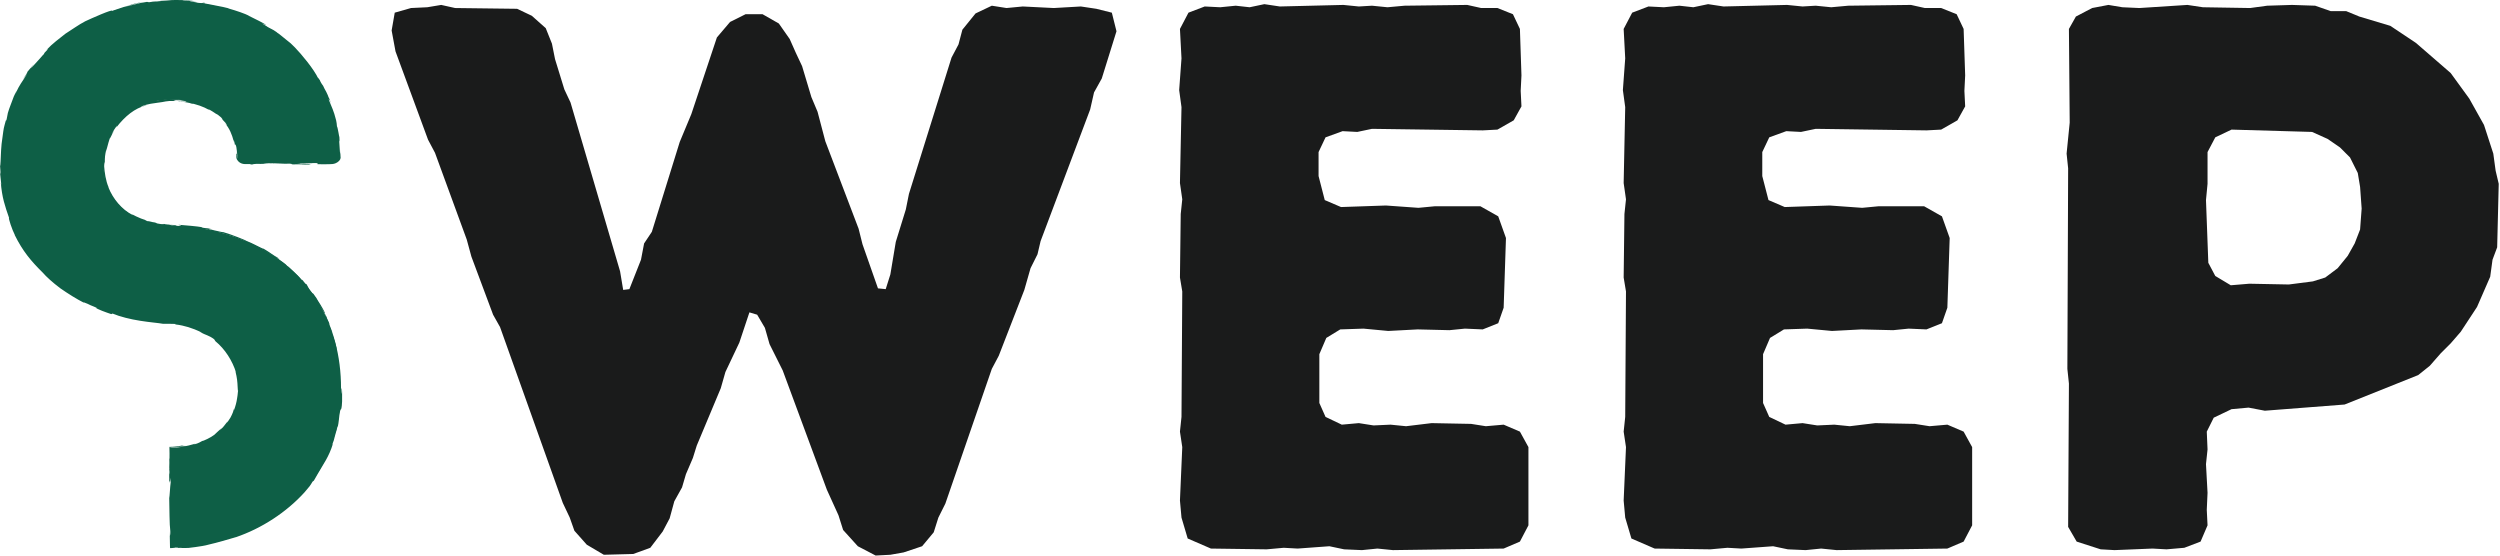
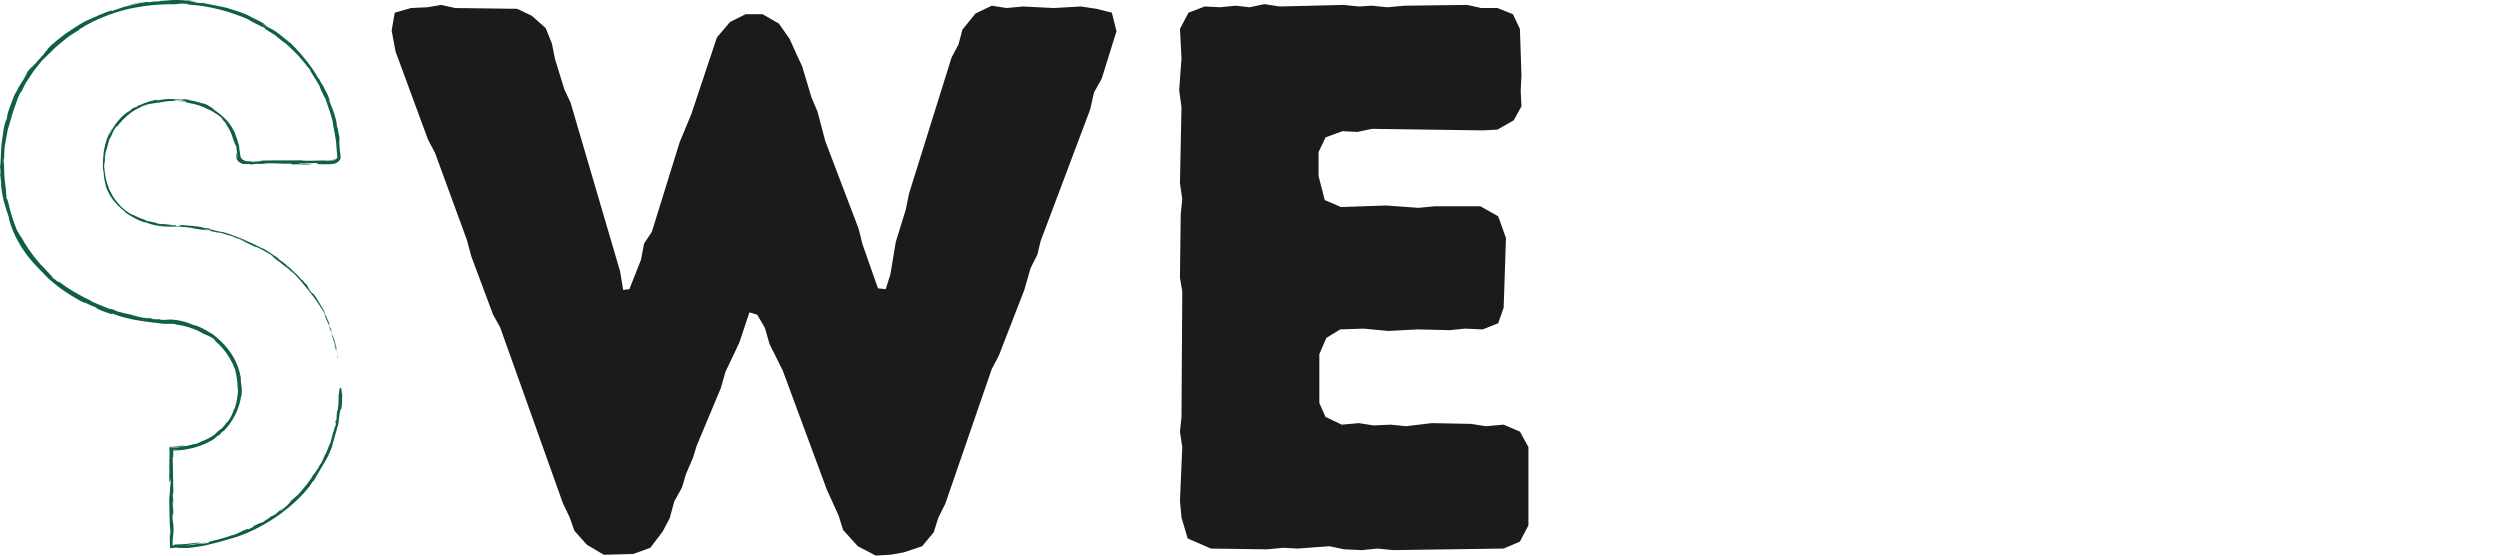
<svg xmlns="http://www.w3.org/2000/svg" width="100%" height="100%" viewBox="0 0 1552 345" version="1.1" xml:space="preserve" style="fill-rule:evenodd;clip-rule:evenodd;stroke-linejoin:round;stroke-miterlimit:2;">
  <g transform="matrix(1,0,0,1,0,-0.001)">
    <g transform="matrix(4.167,0,0,4.167,0,0)">
      <path d="M163.334,1.311L161.027,0.965L156.989,1.196L152.375,0.965L149.952,1.196L147.76,0.85L145.337,2.003L143.375,4.426L142.798,6.618L141.76,8.58L135.415,28.885L134.953,31.192L133.454,36.038L132.646,40.884L131.954,43.076L130.8,42.96L128.493,36.384L127.916,34.077L122.955,21.04L121.801,16.656L120.878,14.463L119.494,9.849L118.57,7.887L117.647,5.811L116.032,3.503L113.609,2.119L111.071,2.119L108.764,3.272L106.803,5.58L102.995,17.001L101.265,21.155L97.111,34.538L95.957,36.269L95.496,38.691L93.765,43.076L92.842,43.191L92.38,40.422L84.997,15.271L84.074,13.31L82.689,8.811L82.228,6.503L81.305,4.195L79.228,2.35L77.036,1.311L67.807,1.196L65.73,0.734L63.653,1.081L61.231,1.196L58.808,1.888L58.346,4.542L58.923,7.657L63.769,20.809L64.807,22.77L69.537,35.692L70.229,38.23L73.46,46.883L74.498,48.729L83.843,74.918L84.881,77.11L85.574,79.072L87.419,81.149L89.958,82.649L94.342,82.533L96.88,81.61L98.726,79.187L99.764,77.225L100.457,74.688L101.611,72.611L102.188,70.649L103.226,68.227L103.803,66.381L107.379,57.843L108.072,55.42L110.148,51.036L111.648,46.537L112.802,46.883L113.956,48.844L114.648,51.267L116.609,55.19L123.186,72.957L124.916,76.764L125.608,78.957L127.8,81.379L130.453,82.764L132.646,82.649L134.607,82.302L137.376,81.379L139.106,79.302L139.799,77.11L140.837,75.034L147.76,54.959L148.798,52.998L152.605,43.191L153.528,39.96L154.566,37.884L155.028,35.923L162.412,16.31L162.989,13.771L164.142,11.695L166.334,4.657L165.642,1.888L163.334,1.311Z" style="fill:rgb(26,27,27);fill-rule:nonzero;" />
    </g>
    <g transform="matrix(4.167,0,0,4.167,0,0)">
      <path d="M224.014,63.266L221.36,63.497L219.168,63.151L213.284,63.036L209.478,63.497L207.169,63.266L204.632,63.381L202.439,63.036L199.901,63.266L197.478,62.112L196.556,60.036L196.556,52.767L197.594,50.344L199.671,49.075L203.132,48.959L206.823,49.306L211.208,49.075L215.938,49.19L218.245,48.959L220.898,49.075L223.206,48.152L224.014,45.845L224.359,35.461L223.206,32.231L220.553,30.731L213.745,30.731L211.323,30.962L206.478,30.616L199.786,30.846L197.362,29.808L196.44,26.231L196.44,22.655L197.478,20.463L200.017,19.54L202.208,19.655L204.4,19.194L220.898,19.424L223.091,19.309L225.514,17.925L226.667,15.848L226.552,13.54L226.667,11.233L226.437,4.311L225.398,2.119L223.091,1.196L220.668,1.196L218.591,0.734L209.246,0.85L206.708,1.081L204.4,0.85L202.439,0.965L200.132,0.734L190.671,0.965L188.364,0.619L186.172,1.081L184.095,0.85L181.788,1.081L179.48,0.965L177.058,1.888L175.789,4.311L176.019,8.695L175.673,13.425L176.019,15.963L175.789,27.27L176.134,29.692L175.904,31.885L175.789,41.345L176.134,43.422L176.019,62.112L175.789,64.304L176.134,66.612L175.789,74.573L176.019,77.11L176.942,80.225L180.403,81.725L188.71,81.84L191.248,81.61L193.325,81.725L198.056,81.379L200.247,81.84L202.901,81.956L205.208,81.725L207.516,81.956L224.014,81.725L226.437,80.687L227.706,78.264L227.706,66.612L226.437,64.304L224.014,63.266Z" style="fill:rgb(26,27,27);fill-rule:nonzero;" />
    </g>
    <g transform="matrix(4.167,0,0,4.167,0,0)">
-       <path d="M290.118,63.266L287.465,63.497L285.272,63.151L279.389,63.036L275.581,63.497L273.274,63.266L270.735,63.381L268.544,63.036L266.006,63.266L263.583,62.112L262.66,60.036L262.66,52.767L263.698,50.344L265.774,49.075L269.236,48.959L272.928,49.306L277.312,49.075L282.042,49.19L284.35,48.959L287.003,49.075L289.311,48.152L290.118,45.845L290.464,35.461L289.311,32.231L286.657,30.731L279.851,30.731L277.428,30.962L272.582,30.616L265.891,30.846L263.468,29.808L262.544,26.231L262.544,22.655L263.583,20.463L266.121,19.54L268.313,19.655L270.505,19.194L287.003,19.424L289.195,19.309L291.618,17.925L292.771,15.848L292.656,13.54L292.771,11.233L292.541,4.311L291.503,2.119L289.195,1.196L286.772,1.196L284.695,0.734L275.351,0.85L272.813,1.081L270.505,0.85L268.544,0.965L266.236,0.734L256.775,0.965L254.469,0.619L252.276,1.081L250.199,0.85L247.893,1.081L245.585,0.965L243.162,1.888L241.893,4.311L242.124,8.695L241.777,13.425L242.124,15.963L241.893,27.27L242.239,29.692L242.008,31.885L241.893,41.345L242.239,43.422L242.124,62.112L241.893,64.304L242.239,66.612L241.893,74.573L242.124,77.11L243.047,80.225L246.508,81.725L254.814,81.84L257.353,81.61L259.43,81.725L264.159,81.379L266.352,81.84L269.005,81.956L271.313,81.725L273.62,81.956L290.118,81.725L292.541,80.687L293.811,78.264L293.811,66.612L292.541,64.304L290.118,63.266Z" style="fill:rgb(26,27,27);fill-rule:nonzero;" />
-     </g>
+       </g>
    <g transform="matrix(4.167,0,0,4.167,0,0)">
-       <path d="M346.416,41.345L344.57,41.922L340.993,42.383L335.109,42.268L332.341,42.499L330.033,41.114L328.995,39.153L328.648,29.808L328.88,27.385L328.88,22.655L330.033,20.463L332.456,19.309L344.455,19.655L346.763,20.694L348.608,21.963L350.108,23.462L351.262,25.77L351.607,27.847L351.839,31.077L351.607,34.192L350.8,36.269L349.762,38.115L348.262,39.96L346.416,41.345ZM371.798,25.424L371.452,22.886L370.067,18.617L367.875,14.694L365.106,10.887L359.915,6.388L356.107,3.849L351.492,2.465L349.531,1.657L347.224,1.657L344.916,0.85L341.455,0.734L337.764,0.85L335.225,1.196L328.188,1.081L325.88,0.734L318.727,1.196L316.188,1.081L314.112,0.734L311.689,1.196L309.267,2.465L308.229,4.311L308.344,18.271L307.882,22.886L308.112,25.078L307.997,54.959L308.229,57.151L308.112,78.495L309.382,80.687L312.958,81.84L315.035,81.956L320.688,81.725L322.765,81.84L325.419,81.61L327.841,80.687L328.88,78.264L328.765,75.957L328.88,73.418L328.648,69.15L328.88,66.957L328.765,64.304L329.803,62.227L332.456,60.958L334.994,60.727L337.417,61.189L349.301,60.266L360.261,55.881L361.991,54.498L363.606,52.651L365.106,51.152L366.606,49.421L369.029,45.729L370.99,41.23L371.336,38.691L372.028,36.846L372.26,27.385L371.798,25.424Z" style="fill:rgb(26,27,27);fill-rule:nonzero;" />
-     </g>
+       </g>
    <g transform="matrix(4.167,0,0,4.167,0,0)">
-       <path d="M50.807,57.808C50.807,73.047 38.615,81.481 25.61,81.481L25.509,81.481L25.509,66.85L25.61,66.85C30.995,66.85 35.771,63.192 35.771,57.808C35.771,51.813 30.182,48.156 25.61,47.953C24.899,47.953 19.413,47.953 13.52,45.209C5.087,41.349 0.312,34.134 0.312,24.686C0.312,9.446 12.606,0.2 25.61,0.2C39.529,0.2 50.299,9.547 50.502,23.365C50.604,23.669 50.096,24.177 49.385,24.177L36.685,24.177C36.075,24.177 35.567,23.669 35.567,23.365C35.364,17.573 30.894,14.831 25.61,14.831C20.022,14.831 15.45,18.184 15.45,24.686C15.45,30.578 20.428,33.626 25.61,33.626C26.118,33.626 31.808,33.626 37.599,36.37C46.133,40.332 50.807,48.257 50.807,57.808Z" style="fill:rgb(14,95,70);fill-rule:nonzero;" />
-     </g>
+       </g>
    <g transform="matrix(4.167,0,0,4.167,0,0)">
      <path d="M25.194,70.509C25.184,70.149 25.198,70.029 25.213,69.979C25.215,70.149 25.218,70.347 25.222,70.609C25.224,70.621 25.228,70.639 25.231,70.651C25.217,70.617 25.204,70.578 25.194,70.509ZM26.676,66.996C26.427,67.007 26.118,67.02 25.791,67.035C25.727,67.012 25.761,66.984 25.914,66.979C25.785,67 26.331,66.998 26.676,66.996ZM25.705,67.973L25.706,67.973C25.708,68.207 25.71,68.405 25.71,68.532C25.709,68.415 25.708,68.254 25.705,67.973ZM38.371,78.009C37.353,78.521 37.935,78.335 37.743,78.495C36.533,79.136 37.141,78.699 36.7,78.847C35.917,79.176 35.348,79.526 34.742,79.722C34.691,79.721 34.57,79.75 34.703,79.691C34.283,79.856 33.64,80.048 32.981,80.249C32.319,80.442 31.619,80.556 31.114,80.722C31.036,80.729 30.995,80.73 30.975,80.726C31.151,80.739 31.186,80.782 31.158,80.824C30.654,80.938 30.227,81.076 30.022,81.025C30.337,80.985 30.36,80.966 30.502,80.914C30.327,80.961 30.148,80.98 29.97,81.015C29.474,80.987 30.699,80.898 30.683,80.803C29.651,80.995 28.435,81.232 27.626,81.25C27.455,81.213 29.501,81.03 28.424,81.076L29.667,80.957C28.703,80.934 30.419,80.874 29.531,80.832C27.908,81.027 27.717,81.08 26.084,81.118C25.745,81.181 26.152,81.188 25.891,81.248C25.832,81.24 25.709,81.301 25.718,81.226C25.716,81.163 25.715,81.104 25.714,81.05C25.718,80.838 25.722,80.663 25.726,80.506C25.741,80.196 25.768,79.985 25.793,79.792C25.846,79.408 25.894,79.102 25.835,78.239C25.776,77.791 25.664,77.619 25.723,76.39L25.823,76.809C25.834,75.206 25.679,75.894 25.747,74.214C25.786,74.513 25.78,75.475 25.792,75.232C25.871,74.144 25.735,74.462 25.735,73.626L25.824,73.454C25.794,71.749 25.762,69.864 25.73,67.976C25.756,68.082 25.784,68.405 25.811,67.962C25.807,67.692 25.803,67.416 25.799,67.129L26.318,67.107C26.589,67.104 26.859,67.067 27.13,67.033C27.674,66.982 28.211,66.857 28.743,66.736C29.805,66.474 30.804,66.039 31.677,65.535C31.919,65.348 32.168,65.178 32.385,64.963C32.552,64.835 32.716,64.751 32.544,64.904C33.296,64.359 32.552,64.836 32.883,64.54C33.261,64.179 33.419,64.098 33.191,64.344C33.786,63.784 34.524,62.863 35.041,61.811C35.575,60.765 35.845,59.608 35.986,58.761C35.989,58.873 35.968,58.984 35.96,59.096C36.132,57.761 35.923,57.587 35.854,56.368L35.909,56.598C35.752,55.161 35.167,53.708 34.349,52.536C33.536,51.352 32.528,50.441 31.66,49.765C31.455,49.693 30.873,49.285 30.265,48.971C29.657,48.659 29.049,48.41 28.933,48.461C28.18,48.138 27.891,48.071 27.534,47.945C27.167,47.852 26.726,47.701 25.545,47.603C24.942,47.592 24.652,47.684 23.909,47.648L23.897,47.567L22.888,47.558L22.368,47.4L21.678,47.323C21.951,47.366 22.255,47.441 22.21,47.458C21.125,47.359 19.611,46.949 19.598,46.893C18.759,46.73 17.927,46.529 17.104,46.294C17.168,46.28 17.582,46.395 17.913,46.473C16.582,46.148 17.695,46.334 16.484,46.013C16.637,46.085 16.382,46.028 16.35,46.035C15.767,45.804 14.45,45.271 13.488,44.841L13.693,44.879C11.978,44.07 10.129,43.046 8.473,41.711C9.058,42.199 8.863,42.169 8.362,41.791L8.218,41.571C7.866,41.364 8.713,41.998 8.018,41.537C7.431,40.995 7.684,41.106 8.04,41.39L7.303,40.766C7.278,40.709 7.456,40.851 7.521,40.866C7.168,40.66 6.391,39.649 5.934,39.298L5.916,39.241C4.539,37.634 4.017,36.816 3.163,35.319C3.083,35.324 2.797,34.71 2.513,34.272C2.041,33.086 1.571,31.749 1.249,30.247C0.964,29.206 1.109,29.955 0.973,29.487C1.025,29.394 0.765,27.882 0.945,28.66C0.686,26.838 0.603,26.324 0.596,23.988C0.556,24.241 0.529,24.527 0.514,24.378C0.524,23.953 0.591,23.413 0.62,23.475L0.622,23.587C0.649,22.933 0.621,22.218 0.757,21.506C0.886,20.797 1.02,20.068 1.15,19.355C1.558,17.966 1.924,16.648 2.288,15.67L2.252,15.781C2.486,15.1 2.711,14.412 3.049,13.773C3.517,12.894 2.821,14.326 3.195,13.69C3.444,13.165 3.65,12.682 3.898,12.267C4.166,11.862 4.413,11.49 4.653,11.127C5.107,10.383 5.677,9.792 6.25,9.019C6.509,8.751 6.884,8.398 7.32,7.994C7.762,7.598 8.19,7.07 8.745,6.655C9.283,6.225 9.804,5.742 10.347,5.369C10.898,5.005 11.414,4.675 11.846,4.425L11.726,4.45C12.128,4.116 12.275,4.149 12.613,3.973C12.548,3.967 12.097,4.202 12.368,4.028C14.253,2.892 16.391,2.076 18.585,1.462C20.805,0.936 23.087,0.642 25.334,0.636C26.973,0.677 26.276,0.405 28.348,0.625C28.15,0.621 27.951,0.652 27.752,0.67C31.083,0.798 34.488,1.745 37.445,3.09C37.264,3.021 37.244,3.051 36.953,2.924C37.566,3.23 39.193,4.107 39.24,4.052C39.676,4.31 39.319,4.149 39.568,4.338C40.115,4.754 41.053,5.226 41.31,5.494C41.356,5.537 41.147,5.39 41.035,5.33C41.426,5.554 42.647,6.652 42.369,6.315C42.843,6.7 43.265,7.101 43.651,7.497C44.035,7.893 44.438,8.232 44.722,8.629C45.17,9.081 46.029,10.255 46.192,10.386C46.033,10.392 47.321,12.201 47.652,12.905C47.503,12.691 47.923,13.519 47.742,13.271C48.173,14.038 48.447,14.796 48.453,14.628C48.962,16.165 49.579,17.697 49.625,18.625C49.773,19.457 49.953,20.266 50.059,21.059C50.125,21.858 50.188,22.63 50.249,23.369L50.274,23.441C50.274,23.441 50.199,23.646 50.042,23.735C49.895,23.841 49.716,23.909 49.535,23.933C49.157,23.959 48.693,23.95 48.285,23.959C48.308,23.893 49.034,23.913 49.576,23.877C49.828,23.838 50.055,23.697 50.143,23.576C50.244,23.442 50.16,23.437 50.195,23.447C49.953,23.998 48.733,23.854 47.907,23.913C47.017,23.941 46.13,23.959 45.009,23.945C44.428,23.929 45.339,23.894 45.535,23.873C43.275,23.922 41.166,23.863 39.155,23.927C39.16,23.916 39.377,23.904 39.582,23.895C39.186,23.899 38.661,23.878 38.706,23.931L39.092,23.917C39.725,23.995 37.518,24.08 37.447,24.121C37.783,24.043 37.287,24.034 36.84,24.019C36.398,24.018 36.153,23.851 36.57,23.878C36.373,23.872 36.128,23.745 36.153,23.799C35.894,23.598 35.867,23.509 36.115,23.686C35.901,23.535 35.833,23.379 35.834,23.351C35.735,22.755 35.774,22.824 35.598,21.827C35.625,21.827 35.683,22.086 35.738,22.216C35.567,21.566 35.428,20.911 35.003,19.881C35.043,19.937 35.012,19.81 35.142,20.117C34.386,18.349 33.377,17.325 31.655,16.193C32.247,16.404 31.063,15.798 30.994,15.685C30.644,15.541 30.301,15.384 29.938,15.284C30.074,15.35 30.213,15.407 30.346,15.48C29.424,15.129 28.567,14.983 27.744,14.829L28.467,14.915C27.865,14.8 27.259,14.725 26.649,14.683C26.992,14.733 27.335,14.769 27.674,14.832C26.689,14.77 27.764,14.954 26.483,14.808C26.745,14.814 25.518,14.751 25.009,14.743L25.012,14.743C24.532,14.782 24.045,14.873 23.335,14.962C23.146,14.968 23.464,14.826 23.341,14.83C23.114,14.921 22.549,15.016 21.991,15.207C21.426,15.368 20.874,15.628 20.619,15.787C20.788,15.675 20.782,15.635 20.714,15.646L20.385,15.888C19.974,16.075 19.908,16.096 19.954,16.027C18.79,16.742 20.371,15.882 18.997,16.729C19.093,16.646 19.035,16.669 19.252,16.519C17.877,17.41 16.964,18.696 16.301,20.017C16.161,20.195 16.297,19.898 16.434,19.608C16.563,19.315 16.756,19.063 16.576,19.253C16.039,20.203 15.688,21.284 15.491,22.373C15.34,23.47 15.278,24.561 15.363,25.602L15.353,25.214C15.48,25.486 15.412,26.772 15.832,27.764C15.746,27.522 15.663,27.462 15.696,27.526C16.109,28.894 16.945,30.267 18.671,31.564C18.593,31.52 18.509,31.483 18.437,31.43C19.067,31.996 20.28,32.673 21.131,32.996C21.398,33.055 21.882,33.237 21.603,33.081C22.894,33.624 24.252,33.792 25.54,33.768C26.808,33.743 28.049,33.822 29.244,34.078C28.956,34.035 28.552,34.016 28.782,34.044C29.468,34.127 30.154,34.22 30.834,34.347C30.684,34.258 30.575,34.252 30.152,34.136C30.418,34.14 31.002,34.228 31.507,34.334C30.581,34.185 31.497,34.424 31.88,34.555C31.818,34.522 31.958,34.533 31.929,34.507C32.959,34.867 32.138,34.421 33.554,34.882L33.47,34.89C34.006,35.033 34.51,35.143 35.072,35.355C35.284,35.503 34.502,35.192 34.448,35.235C35.244,35.498 36.059,35.666 36.733,36.034C36.401,35.9 35.917,35.728 35.58,35.61C36.32,35.99 36.419,35.998 36.973,36.266L36.919,36.239C37.35,36.436 37.77,36.654 38.183,36.884L37.871,36.701C38.897,37.001 39.789,37.648 41.023,38.347C39.82,37.668 40.804,38.268 40.67,38.275C40.954,38.501 41.386,38.836 41.246,38.765C41.839,39.084 42.106,39.463 42.891,39.989C42.916,40.025 43.426,40.458 43.269,40.408C43.908,40.99 43.151,40.235 43.225,40.261C44.278,41.1 45.388,42.534 46.574,44.04C47.051,44.718 47.36,45.105 47.609,45.515C47.863,45.919 48.15,46.293 48.481,46.995C48.666,47.486 48.217,46.648 48.217,46.648C48.541,47.426 48.824,47.989 49.116,48.727C49.038,48.585 49.08,48.747 49.139,48.981C49.373,49.57 49.382,49.346 49.591,50.16C49.522,50.03 49.425,49.868 49.31,49.585C49.541,50.293 49.834,50.978 50.007,51.735C50.01,51.945 49.837,51.294 49.748,51.037C49.856,51.457 49.995,52.001 50.116,52.475C50.233,52.95 50.304,53.358 50.365,53.484L50.301,52.927C50.355,53.241 50.268,53.099 50.218,52.87C50.026,52.149 50.009,51.815 50.031,51.766L50.17,52.301C50.176,52.01 50.058,51.464 49.878,50.867C49.663,50.278 49.457,49.618 49.253,49.101C49.339,49.234 49.439,49.363 49.514,49.502C49.364,49.149 49.189,48.807 49.028,48.461C48.968,48.225 48.965,48.045 49.177,48.555C48.944,47.784 48.894,47.905 48.654,47.258C48.63,47.186 48.649,47.214 48.684,47.277L48.322,46.58C48.408,46.709 48.336,46.428 48.526,46.872C47.961,45.574 47.384,44.907 47.155,44.428L47.226,44.522C46.103,42.922 47.086,44.384 46.141,43.268L45.692,42.367C45.633,42.332 45.572,42.3 45.508,42.27C45.375,42.119 45.112,41.819 45.186,41.853C44.643,41.332 45.245,41.97 44.916,41.682C44.339,40.893 42.994,39.834 42.897,39.614C42.589,39.44 43.583,40.238 42.756,39.614C42.619,39.315 41.823,38.867 41.123,38.328C41.385,38.426 42.053,38.941 41.362,38.378C40.873,38.144 39.927,37.414 39.268,37.049C39.187,37.126 37.817,36.308 36.644,35.855C36.738,35.838 34.472,34.919 33.341,34.606L33.379,34.6C33.135,34.631 31.978,34.299 31.112,34.152C31.157,34.105 31.318,34.104 31.787,34.189C31.519,34.124 31.25,34.07 30.979,34.018C30.782,34.011 30.527,33.972 29.997,33.897L30.214,33.861C29.127,33.68 28.014,33.61 26.605,33.486C26.524,33.55 27.71,33.728 26.226,33.701C26.172,33.664 26.118,33.597 26.509,33.599C26.381,33.597 26.053,33.61 25.796,33.592L26.394,33.547C25.751,33.498 26.055,33.587 25.543,33.572C25.553,33.521 25.167,33.521 25.241,33.483C25.37,33.484 25.682,33.52 25.882,33.5C25.3,33.477 24.617,33.435 24.396,33.354C24.442,33.389 24.389,33.424 23.972,33.384C22.903,33.227 23.616,33.265 23.004,33.131C22.737,33.13 22.091,32.89 22.05,32.967C21.744,32.886 21.707,32.812 21.598,32.757C21.324,32.694 20.724,32.448 20.271,32.231C19.826,32 19.516,31.826 19.766,32.021L19.888,32.098C19.864,32.085 19.836,32.071 19.807,32.055L19.811,32.058L19.807,32.055C18.141,31.237 16.825,29.601 16.16,27.928L16.186,27.921C15.744,26.927 15.577,25.594 15.521,24.817C15.51,24.494 15.595,24.058 15.614,24.197C15.631,23.369 15.605,23.263 15.871,22.096C15.738,22.917 15.931,21.815 15.752,22.94C15.821,22.406 15.936,22.095 16.017,21.767C16.084,21.435 16.211,21.113 16.369,20.557C16.28,20.941 16.749,19.846 17.013,19.415C16.856,19.611 16.747,19.835 16.621,20.052C16.844,19.524 17.139,19.114 17.429,18.701C17.394,18.788 17.363,18.877 17.341,18.973C18.65,17.281 20.094,16.121 21.727,15.716C22.248,15.454 20.607,16.107 21.063,15.856C21.998,15.447 23.068,15.381 23.37,15.321C24.73,15.173 24.631,15.001 26.085,15.04C25.9,15.01 25.723,14.898 26.819,14.936C27.841,15.041 28.041,15.234 27.408,15.152C27.167,15.13 27.051,15.108 27.063,15.099C26.735,15.075 26.308,15.051 26.704,15.121L26.837,15.103C27.339,15.153 28.7,15.413 28.37,15.402C29.109,15.563 28.702,15.41 28.148,15.295C29.398,15.605 30.116,15.79 31.268,16.435C31.094,16.317 30.941,16.189 31.124,16.292C31.973,16.768 32.112,16.942 32.249,16.984C32.376,17.041 32.435,17.059 32.939,17.49C33.434,18.056 32.691,17.362 33.607,18.313C34.054,18.985 33.647,18.493 33.43,18.266C34.256,19.141 34.564,20.174 34.76,20.808C34.701,20.607 34.613,20.419 34.521,20.234C34.696,20.563 34.761,20.865 34.855,21.161L34.812,20.801C34.905,21.158 35.001,21.455 34.965,21.456C35.074,21.823 35.012,21.142 35.206,21.882C35.282,22.274 35.351,23 35.361,23.36C35.358,23.516 35.404,23.614 35.406,23.664C35.346,23.553 35.332,23.414 35.331,23.361C35.245,22.196 35.269,23.661 35.153,22.43C35.184,22.68 35.209,22.988 35.23,23.356C35.23,23.356 35.229,23.372 35.227,23.363C35.227,23.382 35.225,23.38 35.222,23.363C35.215,23.347 35.204,23.274 35.195,23.205C35.197,23.269 35.199,23.329 35.2,23.364C35.215,23.692 35.355,23.842 35.437,23.957C35.53,24.071 35.615,24.141 35.689,24.194C35.837,24.3 35.938,24.335 36.046,24.369C36.246,24.449 36.595,24.469 37.317,24.445C37.115,24.491 37.686,24.533 37.945,24.523C37.304,24.522 37.639,24.445 38.227,24.41C39.246,24.446 39.335,24.383 39.869,24.387L39.259,24.37C39.466,24.324 39.976,24.33 40.687,24.315C40.748,24.351 40.041,24.34 40.295,24.356C41.084,24.274 42.078,24.44 43.179,24.385C43.689,24.417 43.228,24.473 43.676,24.494C44.909,24.434 45.012,24.558 46.308,24.508C45.935,24.445 45.869,24.46 46.782,24.4L44.651,24.444L46.019,24.353C45.376,24.352 44.661,24.392 44.276,24.382C44.928,24.331 44.86,24.346 44.553,24.294C45.433,24.388 46.297,24.24 47.315,24.303L47.284,24.457C47.901,24.485 48.463,24.478 49.044,24.461C49.31,24.453 49.684,24.467 50.024,24.309C50.193,24.234 50.356,24.134 50.499,23.987C50.623,23.838 50.812,23.645 50.726,23.29L50.738,23.361C50.718,23.033 50.698,22.679 50.675,22.291L50.689,22.936C50.61,22.67 50.603,21.703 50.537,21.058C50.595,21.112 50.589,20.706 50.563,20.429C50.53,20.468 50.329,18.977 50.198,18.817C50.181,18.517 50.143,18.22 50.077,17.929C49.68,16.355 49.492,16.174 48.928,14.731C49.148,15.148 48.928,14.474 49.34,15.435C49.154,14.948 48.995,14.508 48.959,14.514C48.913,14.369 48.788,14.029 48.608,13.692C48.42,13.358 48.226,13.005 48.139,12.781C48.02,12.596 47.939,12.558 47.68,12.038C47.66,11.976 47.703,12.027 47.703,12.027C47.703,12.027 47.207,11.264 47.429,11.722C46.749,10.264 44.896,8.059 43.929,7.06C43.727,6.862 43.513,6.655 43.296,6.443C43.059,6.253 42.818,6.06 42.581,5.869C42.094,5.499 41.663,5.079 41.22,4.816C41.284,4.84 41.238,4.797 41.396,4.909C40.237,4.094 40.608,4.517 39.266,3.639C38.585,3.175 40.04,4.008 39.606,3.735C39.552,3.609 39.119,3.383 38.587,3.114C38.059,2.838 37.431,2.527 36.94,2.293L37.187,2.386C36.442,2.009 35.305,1.625 34.003,1.249C34.003,1.249 34.071,1.255 34.019,1.227C33.566,1.12 32.919,0.949 32.21,0.838C31.504,0.719 30.767,0.518 30.116,0.477C30.527,0.463 30.707,0.518 30.473,0.419C29.893,0.354 30.624,0.548 29.47,0.418C29.101,0.335 28.273,0.193 28.168,0.112L29.259,0.246C28.985,0.164 28.631,0.119 28.275,0.083C27.917,0.066 27.555,0.08 27.267,0.057L27.343,0.02C26.499,-0.01 26.071,0.001 25.629,0.009C25.186,0.052 24.73,0.099 23.826,0.134L24.015,0.157C23.036,0.295 23.182,0.135 22.213,0.341L21.904,0.278C21.585,0.348 21.013,0.401 20.399,0.574C19.781,0.733 19.104,0.907 18.541,1.051C19.169,0.854 20.485,0.443 21.326,0.312C20.675,0.353 19.17,0.775 18.85,0.876C19.102,0.81 19.418,0.712 19.673,0.671C19.294,0.801 18.852,0.922 18.352,1.067C17.862,1.246 17.311,1.432 16.699,1.627C16.827,1.302 13.542,2.774 12.689,3.174C11.672,3.706 10.761,4.389 9.756,5.016C8.834,5.757 7.82,6.472 6.91,7.458C7.693,6.902 6.359,8.011 6.592,8.006C6.148,8.437 6.035,8.654 5.981,8.679L4.713,10.072C4.404,10.399 5.053,9.588 4.996,9.616C4.139,10.678 4.6,10.034 4.044,10.75C4.193,10.628 3.85,11.193 3.403,11.833L4.068,10.957C3.074,12.579 3.09,12.293 2.26,14.033L2.494,13.469C2.391,13.694 2.219,14.002 2.057,14.372C1.915,14.749 1.754,15.175 1.594,15.601C1.443,16.03 1.262,16.448 1.169,16.838C1.081,17.229 1.012,17.571 0.98,17.812C0.918,17.976 0.816,18.187 0.917,17.765C0.777,18.337 0.567,18.93 0.491,19.557C0.407,20.181 0.321,20.815 0.238,21.432C0.112,22.668 0.129,23.847 0.036,24.757C0.019,24.698 0.009,24.639 0,24.579C0.007,25.018 0.092,25.341 0.066,25.891C0.049,25.864 0.022,25.716 0.026,25.919C0.028,26.153 0.167,27.078 0.208,27.658L0.115,27.168C0.306,29.461 0.726,30.65 1.351,32.458C1.22,32.493 1.804,34.215 2.218,35.025L2.189,35.004C3.382,37.418 4.618,38.891 6.374,40.622C6.872,41.211 7.841,42.089 8.977,42.944C10.141,43.756 11.447,44.574 12.552,45.129C12.223,44.942 12.648,45.076 13.044,45.26C13.548,45.549 14.533,45.839 14.405,45.907L14.217,45.822C14.572,46.1 15.698,46.503 16.58,46.798L16.769,46.714C17.89,47.187 19.444,47.566 20.878,47.789C22.313,48.021 23.621,48.115 24.279,48.239C24.868,48.254 25.605,48.221 26.145,48.261L26.108,48.332C26.876,48.414 27.447,48.566 28.051,48.736C28.65,48.929 29.295,49.147 30.149,49.598L29.779,49.459C30.727,49.973 31.098,49.93 31.911,50.548L32.081,50.822C33.556,52.044 34.598,53.719 35.17,55.493C35.146,55.468 35.099,55.423 35.007,55.133C35.15,55.552 35.333,56.392 35.372,57.096C35.44,57.8 35.401,58.354 35.488,58.198C35.428,58.206 35.443,58.696 35.33,59.297C35.254,59.904 35.05,60.62 34.86,61.096L34.854,60.921C34.743,61.341 34.659,61.55 34.544,61.792C34.443,62.043 34.292,62.316 33.94,62.817C33.763,63.046 33.748,62.987 33.983,62.686C33.699,63.073 33.556,63.198 33.439,63.378C33.319,63.558 33.156,63.735 32.714,64.12L33,63.788C32.284,64.47 32.314,64.382 31.926,64.78C31.431,65.171 30.283,65.723 30.114,65.696C30.003,65.771 29.53,66.066 28.953,66.2C28.87,66.2 29.07,66.122 29.17,66.083C28.373,66.317 27.771,66.458 27.225,66.549C26.951,66.586 26.694,66.649 26.43,66.656C26.154,66.666 25.959,66.678 25.475,66.669C25.442,66.655 25.383,66.644 25.299,66.637C25.287,66.664 25.289,66.718 25.284,66.772C25.286,66.723 25.281,66.667 25.288,66.626C25.521,66.629 25.83,66.619 25.98,66.611C26.13,66.605 26.273,66.599 26.409,66.594C26.682,66.591 26.92,66.539 27.119,66.521C27.517,66.481 27.74,66.434 27.692,66.443C27.682,66.401 26.632,66.505 27.45,66.313C27.202,66.36 26.899,66.418 26.572,66.481C26.405,66.498 26.231,66.514 26.056,66.532L25.699,66.561L25.238,66.577C25.244,66.916 25.25,67.253 25.256,67.577C25.255,67.816 25.254,68.043 25.252,68.257C25.246,68.309 25.24,68.359 25.23,68.397L25.222,68.288C25.215,68.532 25.221,68.75 25.233,68.957C25.225,69.295 25.22,69.509 25.212,69.832C25.157,69.957 25.183,71.078 25.18,71.619C25.253,71.574 25.242,72.282 25.302,71.619C25.297,71.705 25.293,71.516 25.291,71.156C25.288,71.075 25.285,70.981 25.283,70.925L25.289,70.962C25.288,70.607 25.286,70.144 25.284,69.618C25.322,70.044 25.353,70.492 25.313,71.09C25.357,71.374 25.405,71.68 25.431,71.845C25.329,72.586 25.273,74.014 25.21,74.212C25.251,75.865 25.237,78.105 25.375,79.144C25.393,79.614 25.335,79.684 25.314,79.86C25.3,79.588 25.302,79.266 25.282,79.12C25.291,79.593 25.303,80.285 25.314,80.891C25.318,81.084 25.322,81.271 25.326,81.445L25.332,81.582C25.329,81.631 25.329,81.676 25.391,81.658C25.478,81.654 25.562,81.651 25.64,81.647C25.97,81.624 26.098,81.6 26.157,81.575C27.347,81.57 25.49,81.691 27.125,81.609L26.905,81.647C27.309,81.65 27.694,81.646 28.065,81.633C28.434,81.586 28.787,81.541 29.135,81.498C29.827,81.395 30.488,81.311 31.141,81.122C32.462,80.82 33.793,80.423 35.507,79.92C35.273,80 35.156,80.04 35.104,80.043C38.959,78.741 42.682,76.317 45.381,73.332C46.13,72.466 46.209,72.367 46.559,71.76L46.762,71.602L47.356,70.565C48.179,69.107 48.992,68.112 49.62,66.049L49.469,66.289C49.539,66.11 49.638,65.881 49.72,65.633C49.787,65.38 49.857,65.114 49.92,64.874C50.048,64.396 50.153,64.027 50.166,64.095C50.177,64.017 50.178,63.839 50.283,63.556L50.329,63.543C50.471,62.93 50.497,62.295 50.585,61.675C50.712,60.957 50.745,61.017 50.787,60.996C50.815,60.972 50.925,60.873 50.966,59.801C50.991,59.003 50.96,57.537 50.918,57.835C50.899,58.155 50.851,58.651 50.808,58.673L50.823,57.952C50.707,57.818 50.61,57.275 50.437,59.021L50.45,60.246C50.42,60.374 50.406,60.505 50.363,60.632C50.396,60.291 50.399,59.949 50.419,59.607C50.331,60.184 50.383,60.558 50.335,60.969C50.288,61.062 50.24,61.228 50.19,61.465L50.12,62.667C50.051,62.801 50.11,62.12 49.96,62.908C49.919,63.471 50.166,62.4 50.022,63.319C49.815,63.873 49.816,63.695 49.684,64.369C49.628,64.454 49.647,64.308 49.704,64.042C49.566,64.635 49.335,65.614 49.241,65.914C48.955,66.456 48.505,67.837 48.421,67.735C48.372,67.92 48.006,68.722 47.752,69.223C47.93,68.738 47.684,69.2 47.394,69.743C47.077,70.27 46.651,70.841 46.673,70.693C46.393,71.414 45.115,72.925 44.213,73.914C44.261,73.855 44.353,73.74 44.443,73.663C43.89,74.175 43.706,74.299 43.34,74.615C43.338,74.683 43.136,74.933 42.865,75.208C42.577,75.465 42.247,75.76 42.001,75.979C41.209,76.468 42.372,75.539 42.083,75.643C42.172,75.679 40.867,76.691 41.154,76.555C40.524,76.888 40.622,76.858 40.269,76.982C40.232,77.156 39.724,77.35 39.268,77.73C38.333,78.155 38.978,77.748 37.996,78.293C37.502,78.498 38.371,78.009 38.371,78.009Z" style="fill:rgb(14,95,70);fill-rule:nonzero;" />
    </g>
  </g>
</svg>